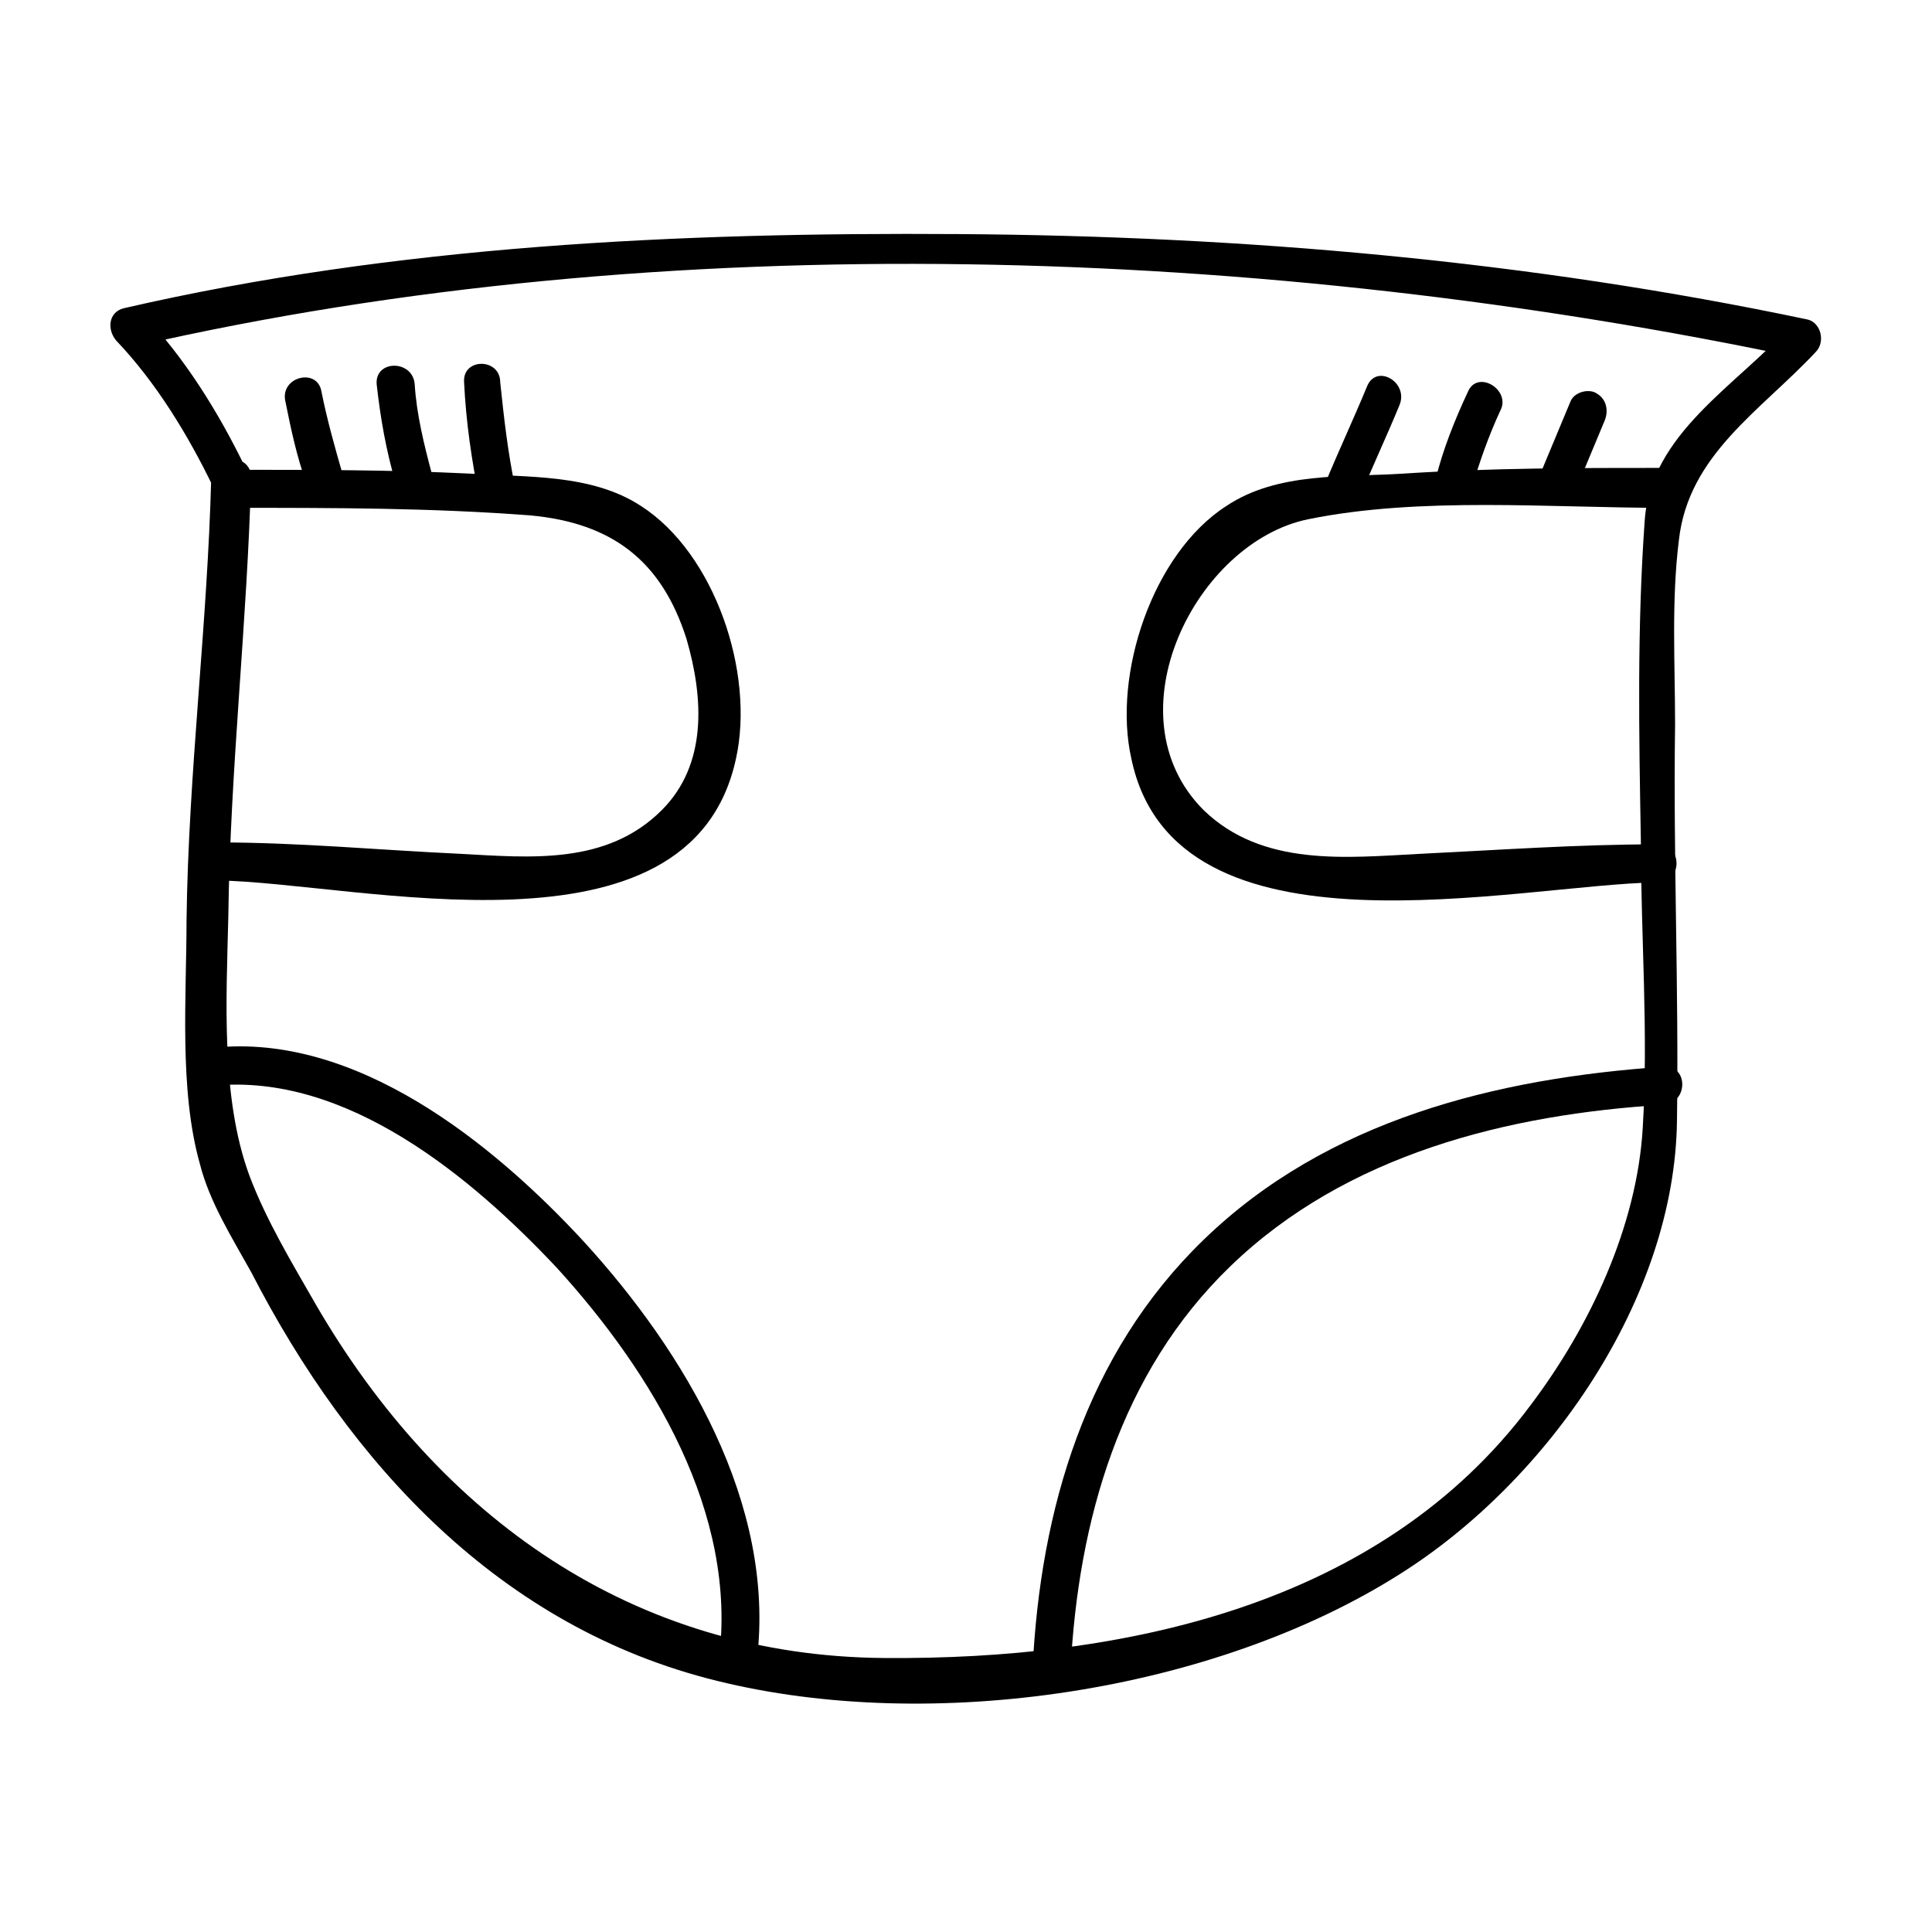
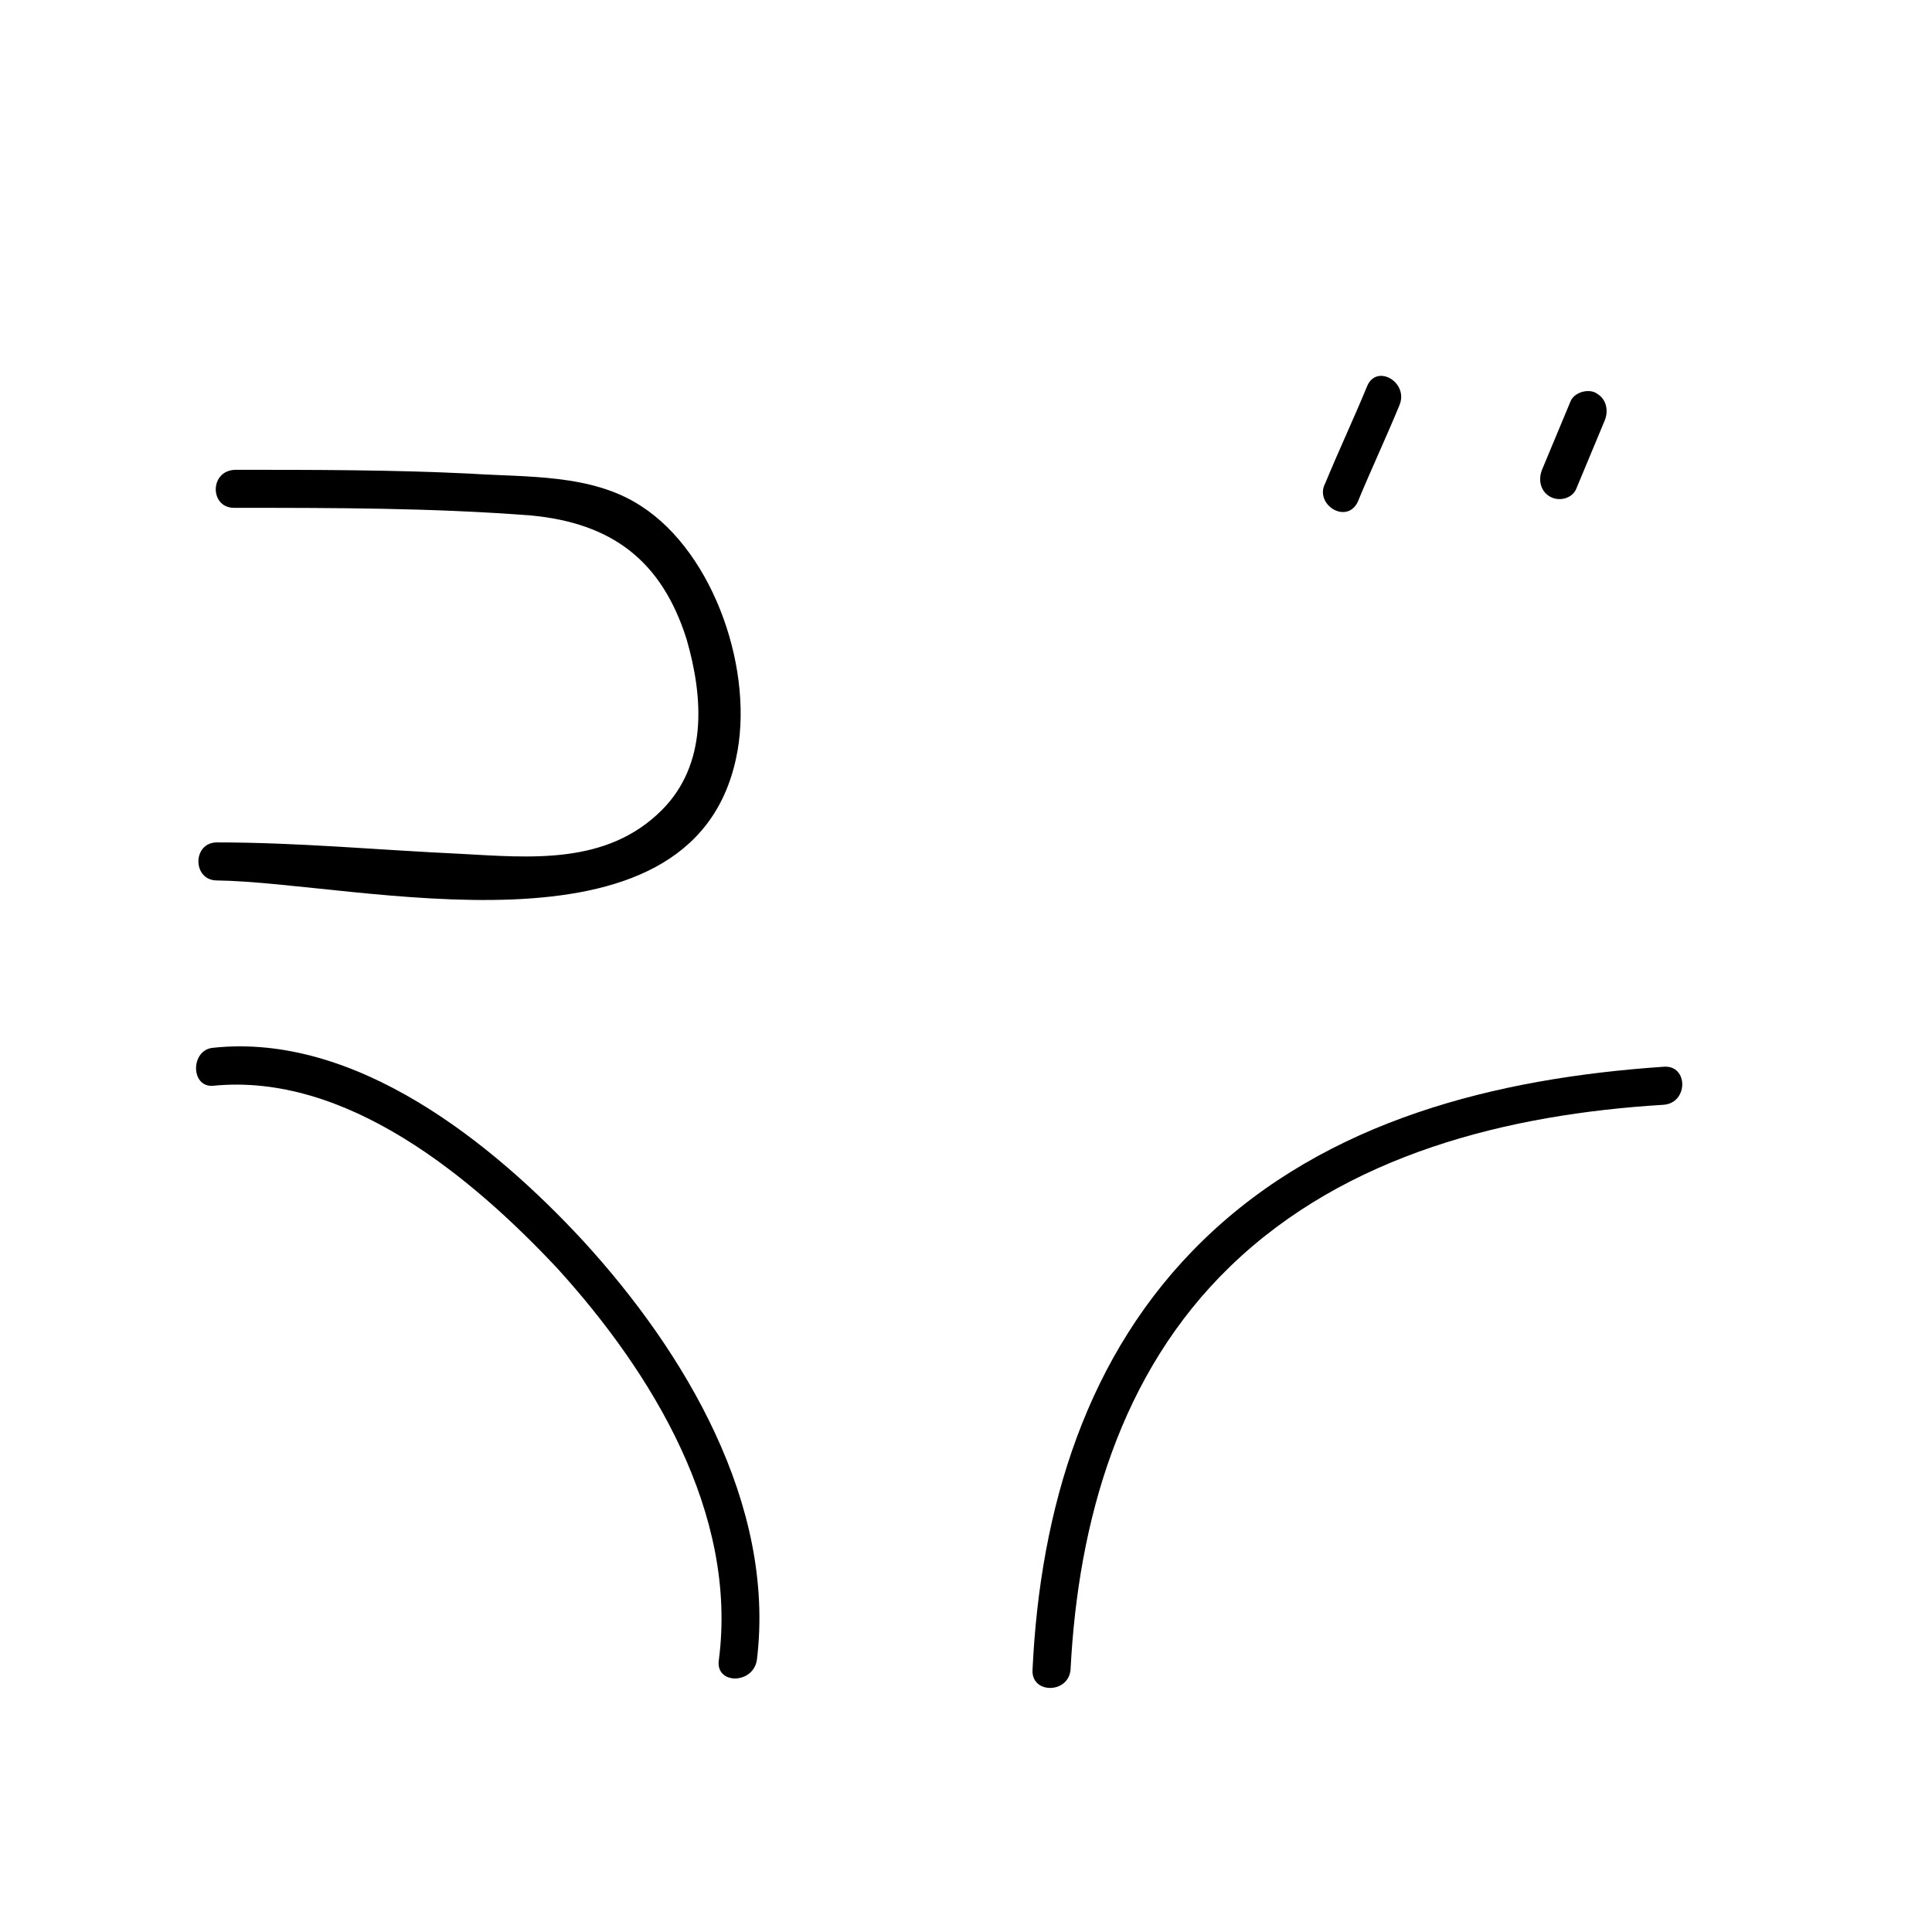
<svg xmlns="http://www.w3.org/2000/svg" fill="#000000" width="800px" height="800px" version="1.1" viewBox="144 144 512 512">
  <g>
-     <path d="m199.98 270.52c-1.008 39.297-6.043 78.09-6.547 117.39 0 20.152-2.016 44.84 3.527 64.488 2.519 10.078 8.566 19.648 13.602 28.719 26.199 50.883 66 94.211 123.43 108.32 56.93 14.105 131.49 3.019 180.87-28.215 39.297-24.688 73.051-73.051 73.555-120.41 0.504-34.762-1.008-69.527-0.504-104.79 0-16.121-1.008-32.746 1.008-48.871 2.519-22.672 21.664-34.258 36.273-49.879 2.519-2.519 1.512-7.559-2.016-8.566-74.059-15.617-149.63-22.168-225.2-22.672-74.059-0.5-149.12 3.027-221.17 19.652-4.031 1.008-4.535 5.543-2.016 8.566 10.578 11.082 19.145 25.191 25.695 38.793 3.023 6.047 11.586 0.504 8.566-5.039-7.055-14.609-16.121-29.223-27.207-40.809-0.504 3.023-1.512 5.543-2.016 8.566 140.56-32.246 299.77-26.703 440.83 3.023-0.504-3.023-1.512-5.543-2.016-8.566-14.609 16.121-37.281 28.719-38.793 51.891-2.016 28.215-1.512 56.426-1.008 84.641 0 25.191 2.016 50.883 0.504 76.074-1.512 26.199-14.105 52.898-29.727 73.555-39.801 53.402-108.32 67.512-171.3 67.008-66.5-0.5-117.89-37.281-150.64-93.707-6.047-10.578-13.098-22.168-17.633-34.258-7.559-20.656-6.047-46.855-5.543-68.52 0.504-39.297 5.039-78.09 6.047-116.88-0.504-6.047-10.582-6.047-10.582 0.504z" />
+     <path d="m199.98 270.52z" />
    <path d="m206.03 278.58c26.199 0 52.395 0 78.594 2.016 21.664 2.016 34.762 12.09 41.312 32.746 4.535 15.617 5.543 33.25-6.551 45.344-14.609 14.609-34.762 12.594-53.402 11.586-21.664-1.008-42.824-3.023-64.488-3.023-6.551 0-6.551 10.078 0 10.078 37.281 0.504 125.45 23.68 137.54-32.242 5.039-22.672-5.543-54.41-25.191-67.008-13.098-8.566-30.23-7.559-45.344-8.566-20.656-1.008-41.312-1.008-61.969-1.008-7.051 0-7.051 10.078-0.5 10.078z" />
-     <path d="m584.9 268c-23.176 0-45.848 0-69.023 1.512-15.617 1.008-33.25-0.504-46.855 8.566-19.648 12.594-30.23 44.84-25.191 67.008 11.586 55.418 102.27 33.25 139.55 32.746 6.551 0 6.551-10.078 0-10.078-21.16 0-42.32 1.512-62.977 2.519-19.648 1.008-41.816 3.527-57.434-11.586-25.191-25.191-2.016-71.039 27.711-77.082 29.727-6.047 63.984-3.023 94.211-3.023 6.551-0.504 6.551-10.582 0.004-10.582z" />
    <path d="m200.49 431.74c35.266-3.527 68.52 24.184 91.191 48.367 25.191 27.711 47.863 64.992 42.824 103.79-1.008 6.551 9.07 6.551 10.078 0 5.039-41.312-19.145-81.617-45.848-110.84-24.184-26.199-60.457-55.418-98.242-51.387-6.047 0.504-6.047 10.578-0.004 10.074z" />
    <path d="m427.71 586.41c2.016-39.297 13.098-78.594 42.32-106.81 30.73-29.727 73.555-40.305 114.87-42.824 6.551-0.504 6.551-10.578 0-10.078-44.336 3.023-89.176 14.105-121.92 45.848-31.234 30.23-43.328 71.539-45.344 113.86-0.5 6.555 9.574 6.555 10.078 0.004z" />
-     <path d="m219.63 250.37c1.512 7.559 3.023 14.609 5.543 21.664 2.016 6.047 11.586 3.527 9.574-2.519-2.016-7.055-4.031-14.105-5.543-21.664-1.008-6.551-11.082-4.031-9.574 2.519z" />
-     <path d="m243.82 245.83c1.008 9.07 2.519 17.633 5.039 26.199 2.016 6.047 11.586 3.527 9.574-2.519-2.016-7.559-4.031-15.617-4.535-23.68-0.504-6.547-10.582-6.547-10.078 0z" />
-     <path d="m266.99 245.33c0.504 10.578 2.016 20.656 4.031 30.73 1.512 6.551 11.082 3.527 9.574-2.519-2.016-9.574-3.023-18.641-4.031-28.215 0-6.543-10.078-6.543-9.574 0.004z" />
    <path d="m561.72 273.54c2.519-6.047 5.039-12.09 7.559-18.137 1.008-2.519 0.504-5.543-2.016-7.055-2.016-1.512-6.047-0.504-7.055 2.016-2.519 6.047-5.039 12.09-7.559 18.137-1.008 2.519-0.504 5.543 2.016 7.055 2.519 1.512 6.047 0.504 7.055-2.016z" />
-     <path d="m534.01 273.54c2.016-7.055 4.535-14.105 7.559-20.656 3.023-5.543-6.047-11.082-8.566-5.039-3.527 7.559-6.551 15.113-8.566 23.176-2.012 6.047 7.559 8.566 9.574 2.519z" />
    <path d="m503.79 277.07c3.527-8.566 7.559-17.129 11.082-25.695 2.519-6.047-6.047-11.082-8.566-5.039-3.527 8.566-7.559 17.129-11.082 25.695-3.023 5.543 5.543 11.082 8.566 5.039z" />
  </g>
</svg>